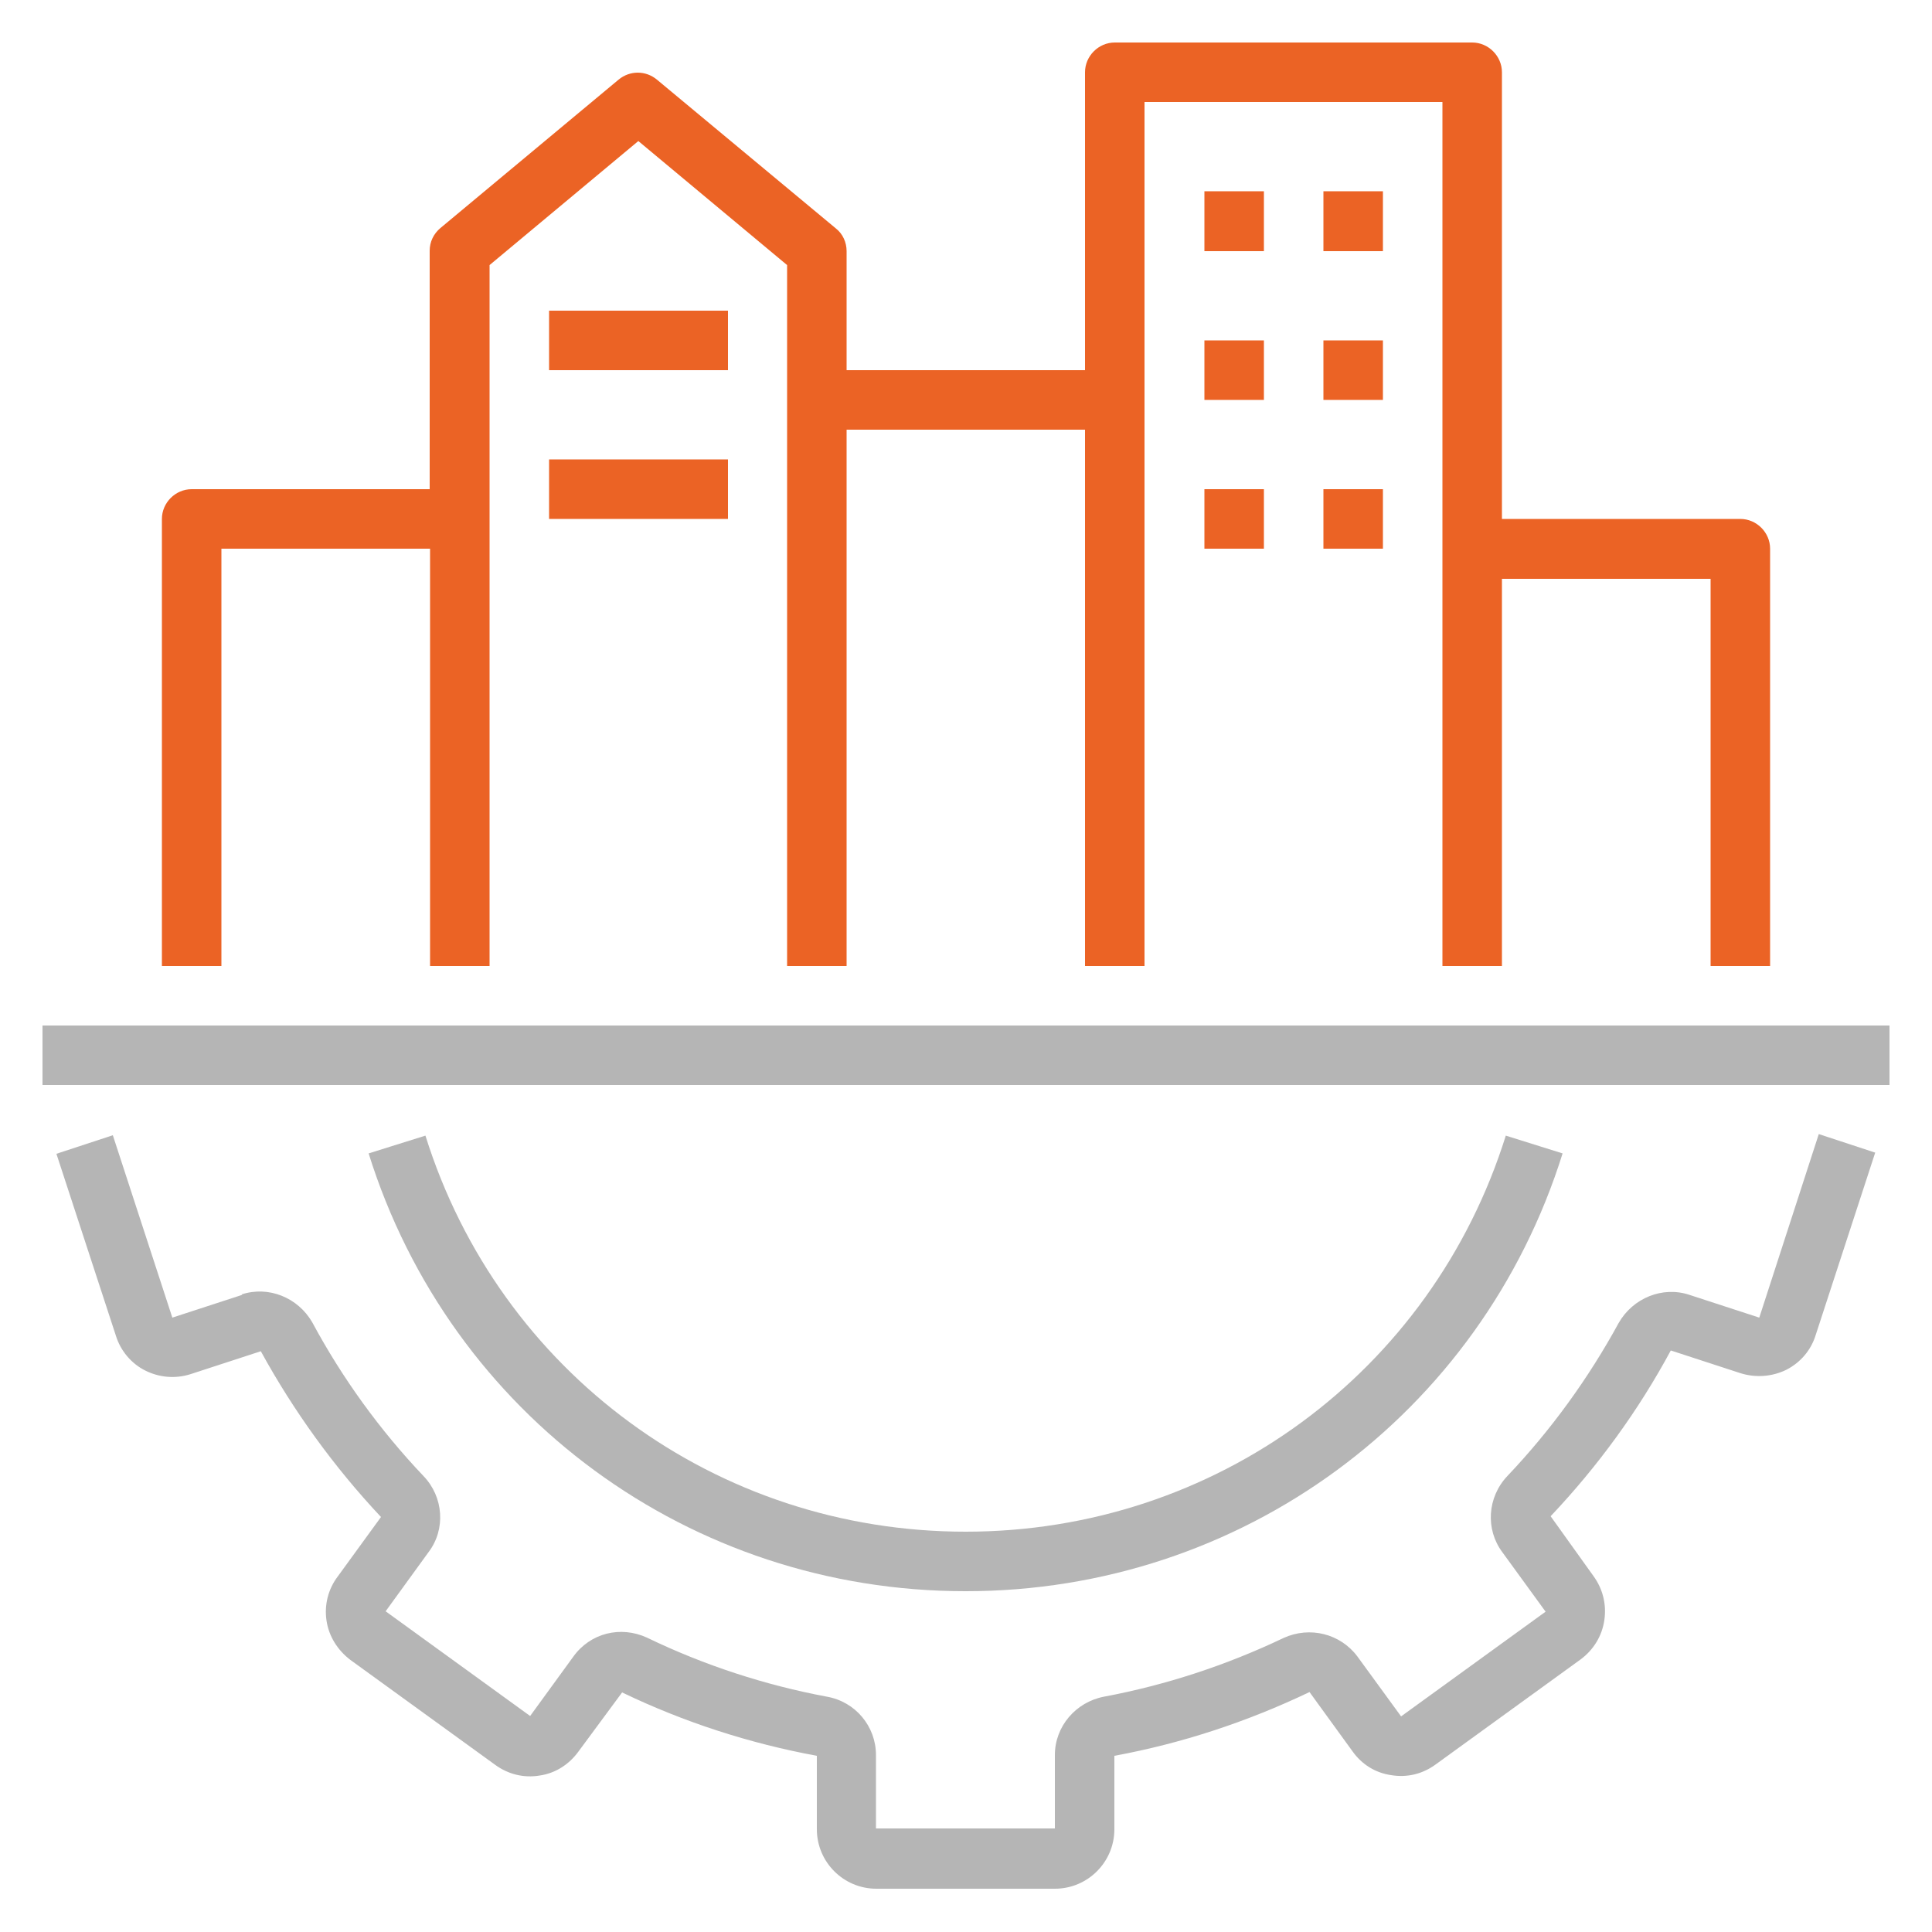
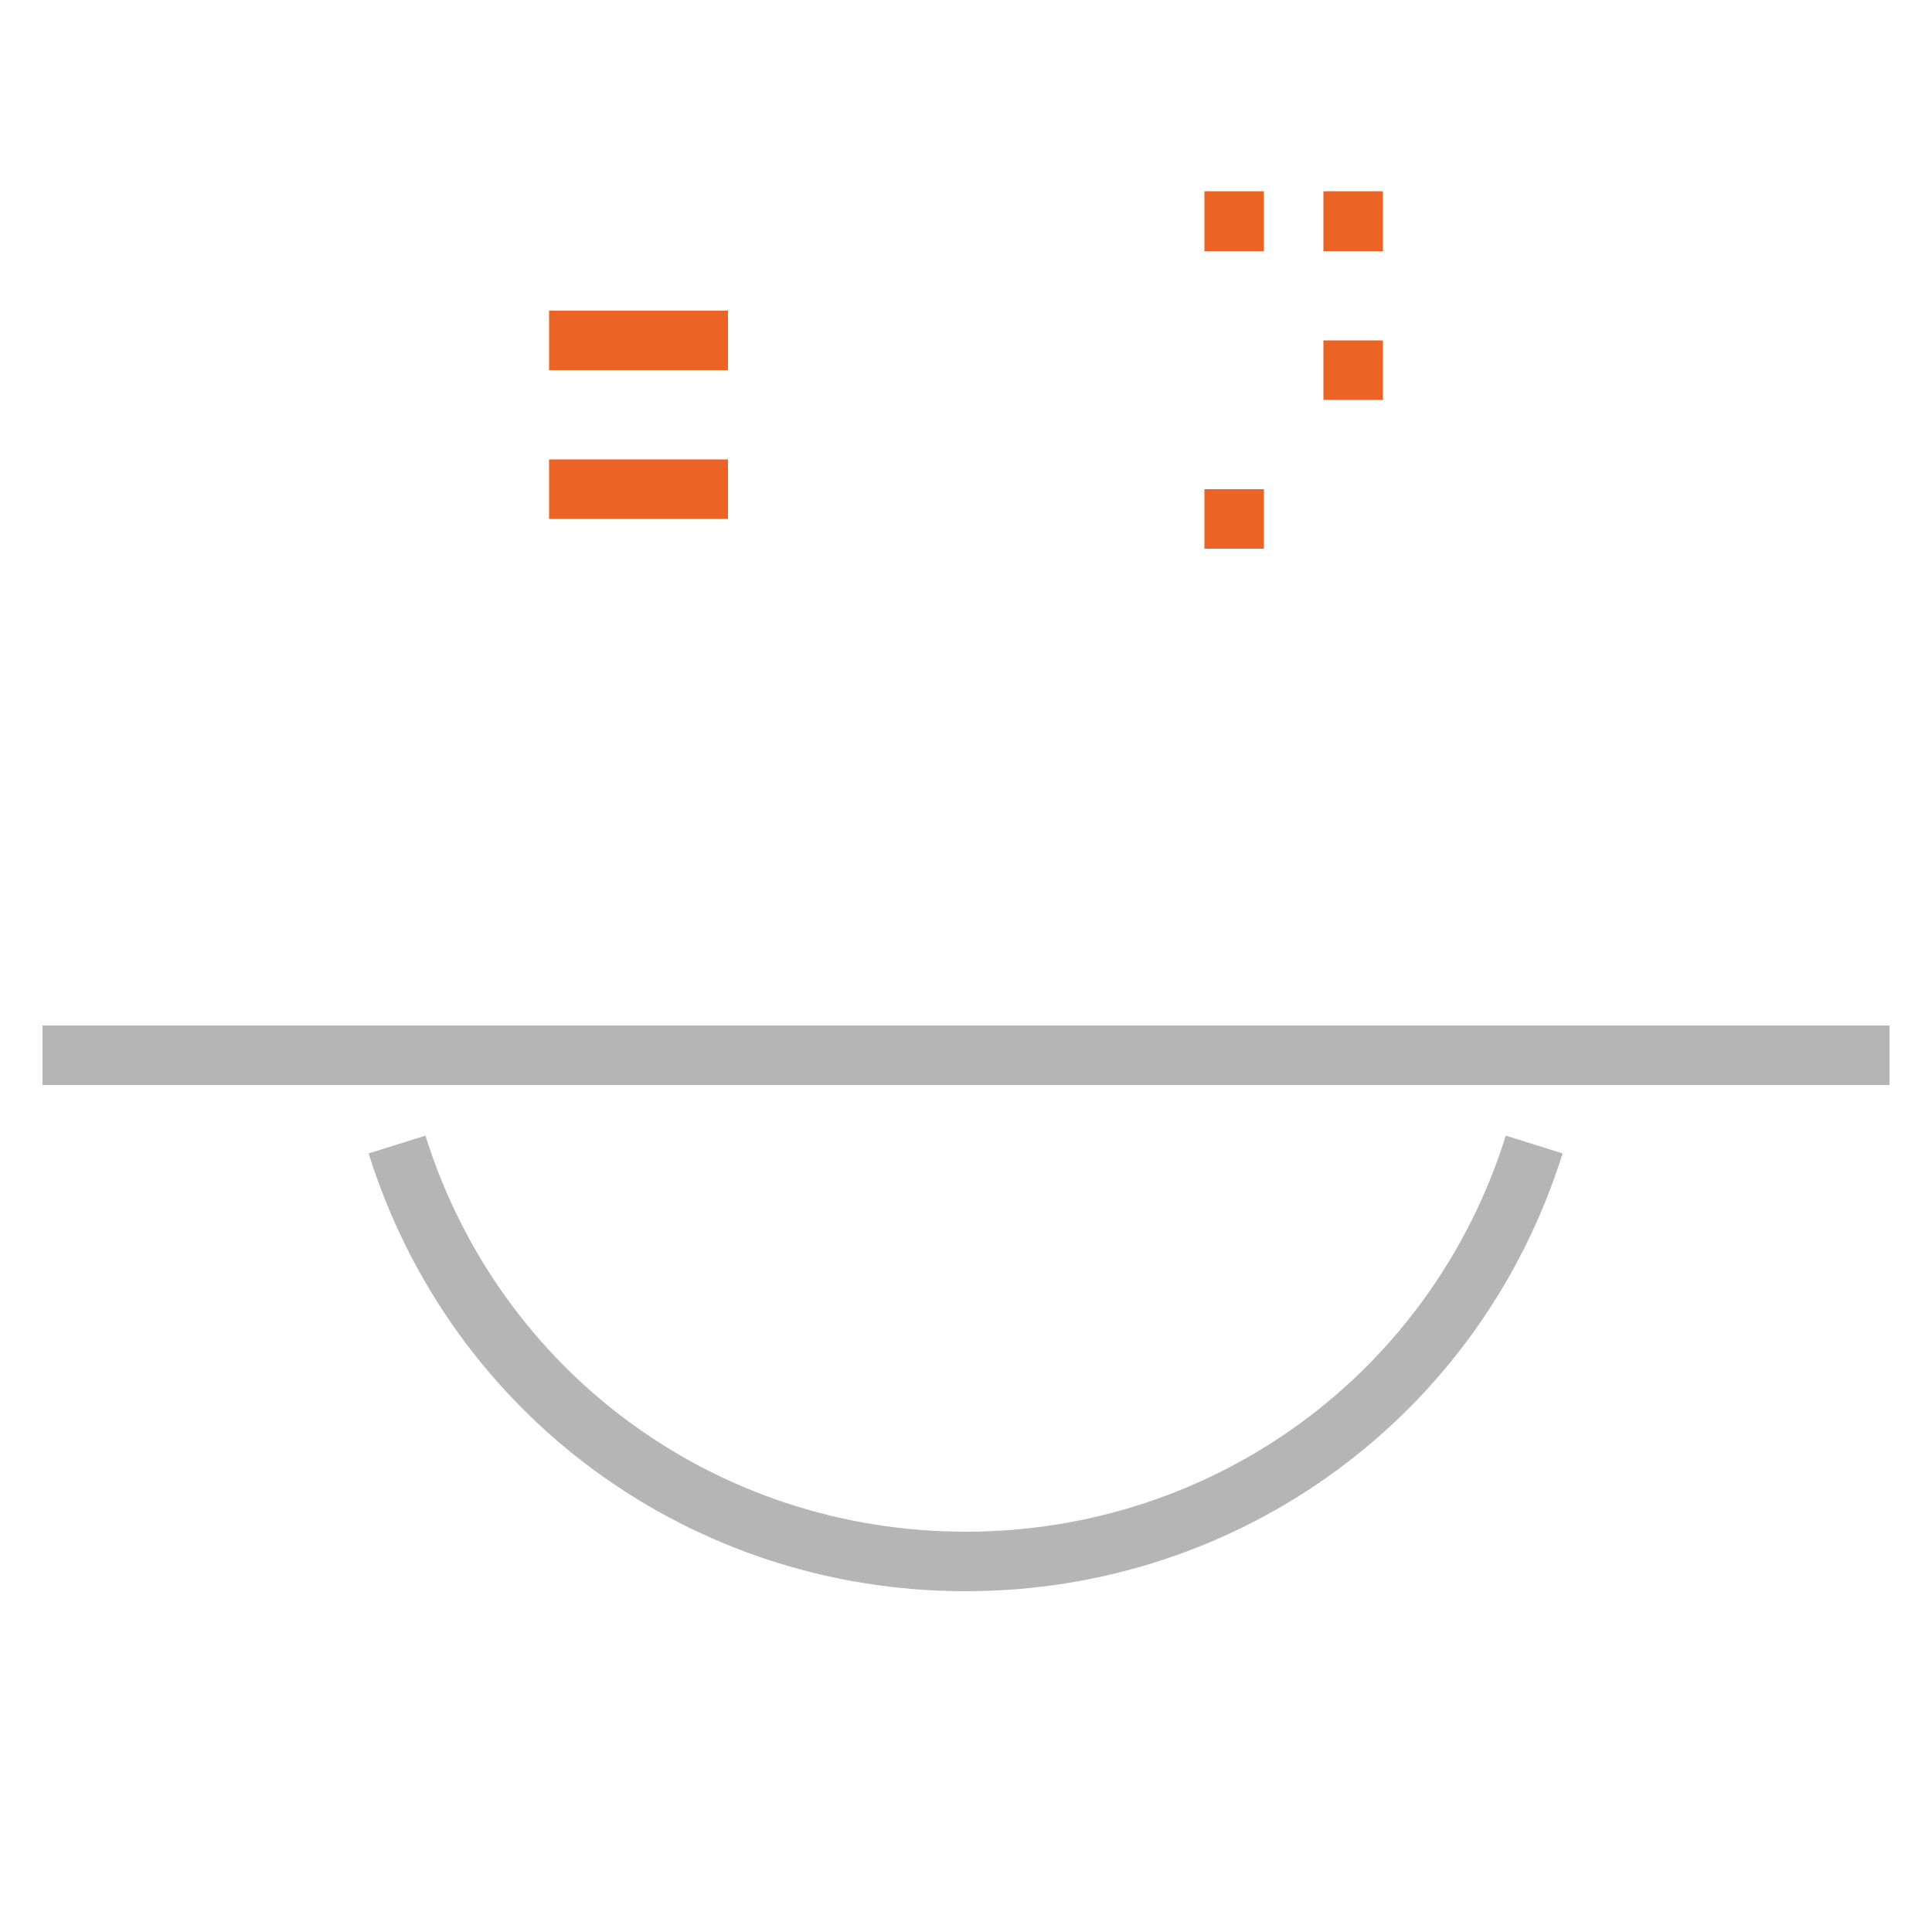
<svg xmlns="http://www.w3.org/2000/svg" version="1.1" id="Layer_1" x="0px" y="0px" viewBox="0 0 500 500" style="enable-background:new 0 0 500 500;" xml:space="preserve">
  <style type="text/css">
	.st0{fill:#B5B5B5;}
	.st1{fill:#EB6325;}
</style>
  <g>
-     <path class="st0" d="M62.7,335.1L44.6,341l-15.4-47.2l-14.6,4.8l15.4,47.1c1.2,3.9,4,7.2,7.6,9s7.8,2.2,11.8,0.9l18.1-5.9   c8.5,15.5,18.9,29.9,31.1,42.9l-11.2,15.4c-2.5,3.3-3.5,7.4-2.9,11.4c0.6,4.1,2.9,7.7,6.2,10.2l37.4,27.1c3.4,2.5,7.5,3.5,11.6,2.8   c4.1-0.6,7.6-2.9,10-6.2l11.3-15.3c16,7.7,33,13.2,50.4,16.4v19c0,8.5,6.9,15.4,15.4,15.4H273c8.5,0,15.4-6.9,15.4-15.4v-19   c17.4-3.2,34.4-8.8,50.5-16.5l11.1,15.3c2.4,3.4,5.9,5.6,10,6.2c4.2,0.7,8.2-0.3,11.6-2.8l37.4-27.1c3.4-2.5,5.6-6.1,6.2-10.2   c0.6-4.1-0.4-8.1-2.8-11.4l-11.1-15.5c12.2-12.9,22.7-27.3,31.1-42.9l18.1,5.9c3.9,1.2,8.1,0.9,11.8-0.9c3.7-1.9,6.4-5.1,7.6-9   l15.4-47.2l-14.6-4.8L455.3,341l-18.1-5.9c-6.9-2.3-14.6,0.8-18.3,7.3c-7.8,14.3-17.5,27.7-28.8,39.6c-5.2,5.5-5.7,13.8-1.3,19.7   l11.2,15.4l-37.4,27.1l-11.3-15.5c-4.4-5.9-12.3-7.9-19.1-4.8c-14.9,7.1-30.5,12.2-46.5,15.2c-7.3,1.4-12.7,7.7-12.7,15.1v19h-46.3   v-19c0-7.4-5.3-13.8-12.7-15.1c-16-3-31.7-8.1-46.6-15.3c-6.8-3.1-14.6-1.2-19,4.9l-11.2,15.4L99.8,417l11.1-15.3   c4.5-5.9,3.9-14.3-1.3-19.7c-11.3-11.9-21-25.3-28.8-39.8c-3.7-6.4-11.3-9.5-18.3-7.2L62.7,335.1z" />
    <path class="st0" d="M250,411.8c71.1,0,133.2-45.6,154.4-113.3l-14.7-4.6c-19.2,61.3-75.3,102.5-139.8,102.5   s-120.6-41.2-139.8-102.5l-14.7,4.6c21.2,67.8,83.3,113.3,154.4,113.3H250z" />
    <path class="st0" d="M11,265.4H489v15.4H11V265.4z" />
-     <path class="st1" d="M458.1,250V142c0-4.2-3.5-7.7-7.7-7.7h-61.7V18.7c0-4.2-3.5-7.7-7.7-7.7h-92.5c-4.2,0-7.7,3.5-7.7,7.7v77.1   h-61.7V65c0-2.3-1-4.5-2.8-5.9l-46.3-38.5c-2.9-2.4-7-2.4-9.9,0L114,59c-1.8,1.5-2.8,3.6-2.8,5.9v61.7H49.6c-4.2,0-7.7,3.5-7.7,7.7   V250h15.4V142h54V250h15.4V68.6l38.5-32.1l38.5,32.1V250h15.4V111.2h61.7V250h15.4V26.4h77.1V250h15.4V149.8h54V250H458.1z" />
    <path class="st1" d="M311.7,49.5h15.4V65h-15.4V49.5z" />
    <path class="st1" d="M342.5,49.5h15.4V65h-15.4V49.5z" />
-     <path class="st1" d="M311.7,88.1h15.4v15.4h-15.4V88.1z" />
    <path class="st1" d="M342.5,88.1h15.4v15.4h-15.4V88.1z" />
    <path class="st1" d="M311.7,126.6h15.4V142h-15.4V126.6z" />
-     <path class="st1" d="M342.5,126.6h15.4V142h-15.4V126.6z" />
    <path class="st1" d="M142.1,80.4h46.3v15.4h-46.3V80.4z" />
    <path class="st1" d="M142.1,118.9h46.3v15.4h-46.3V118.9z" />
  </g>
</svg>